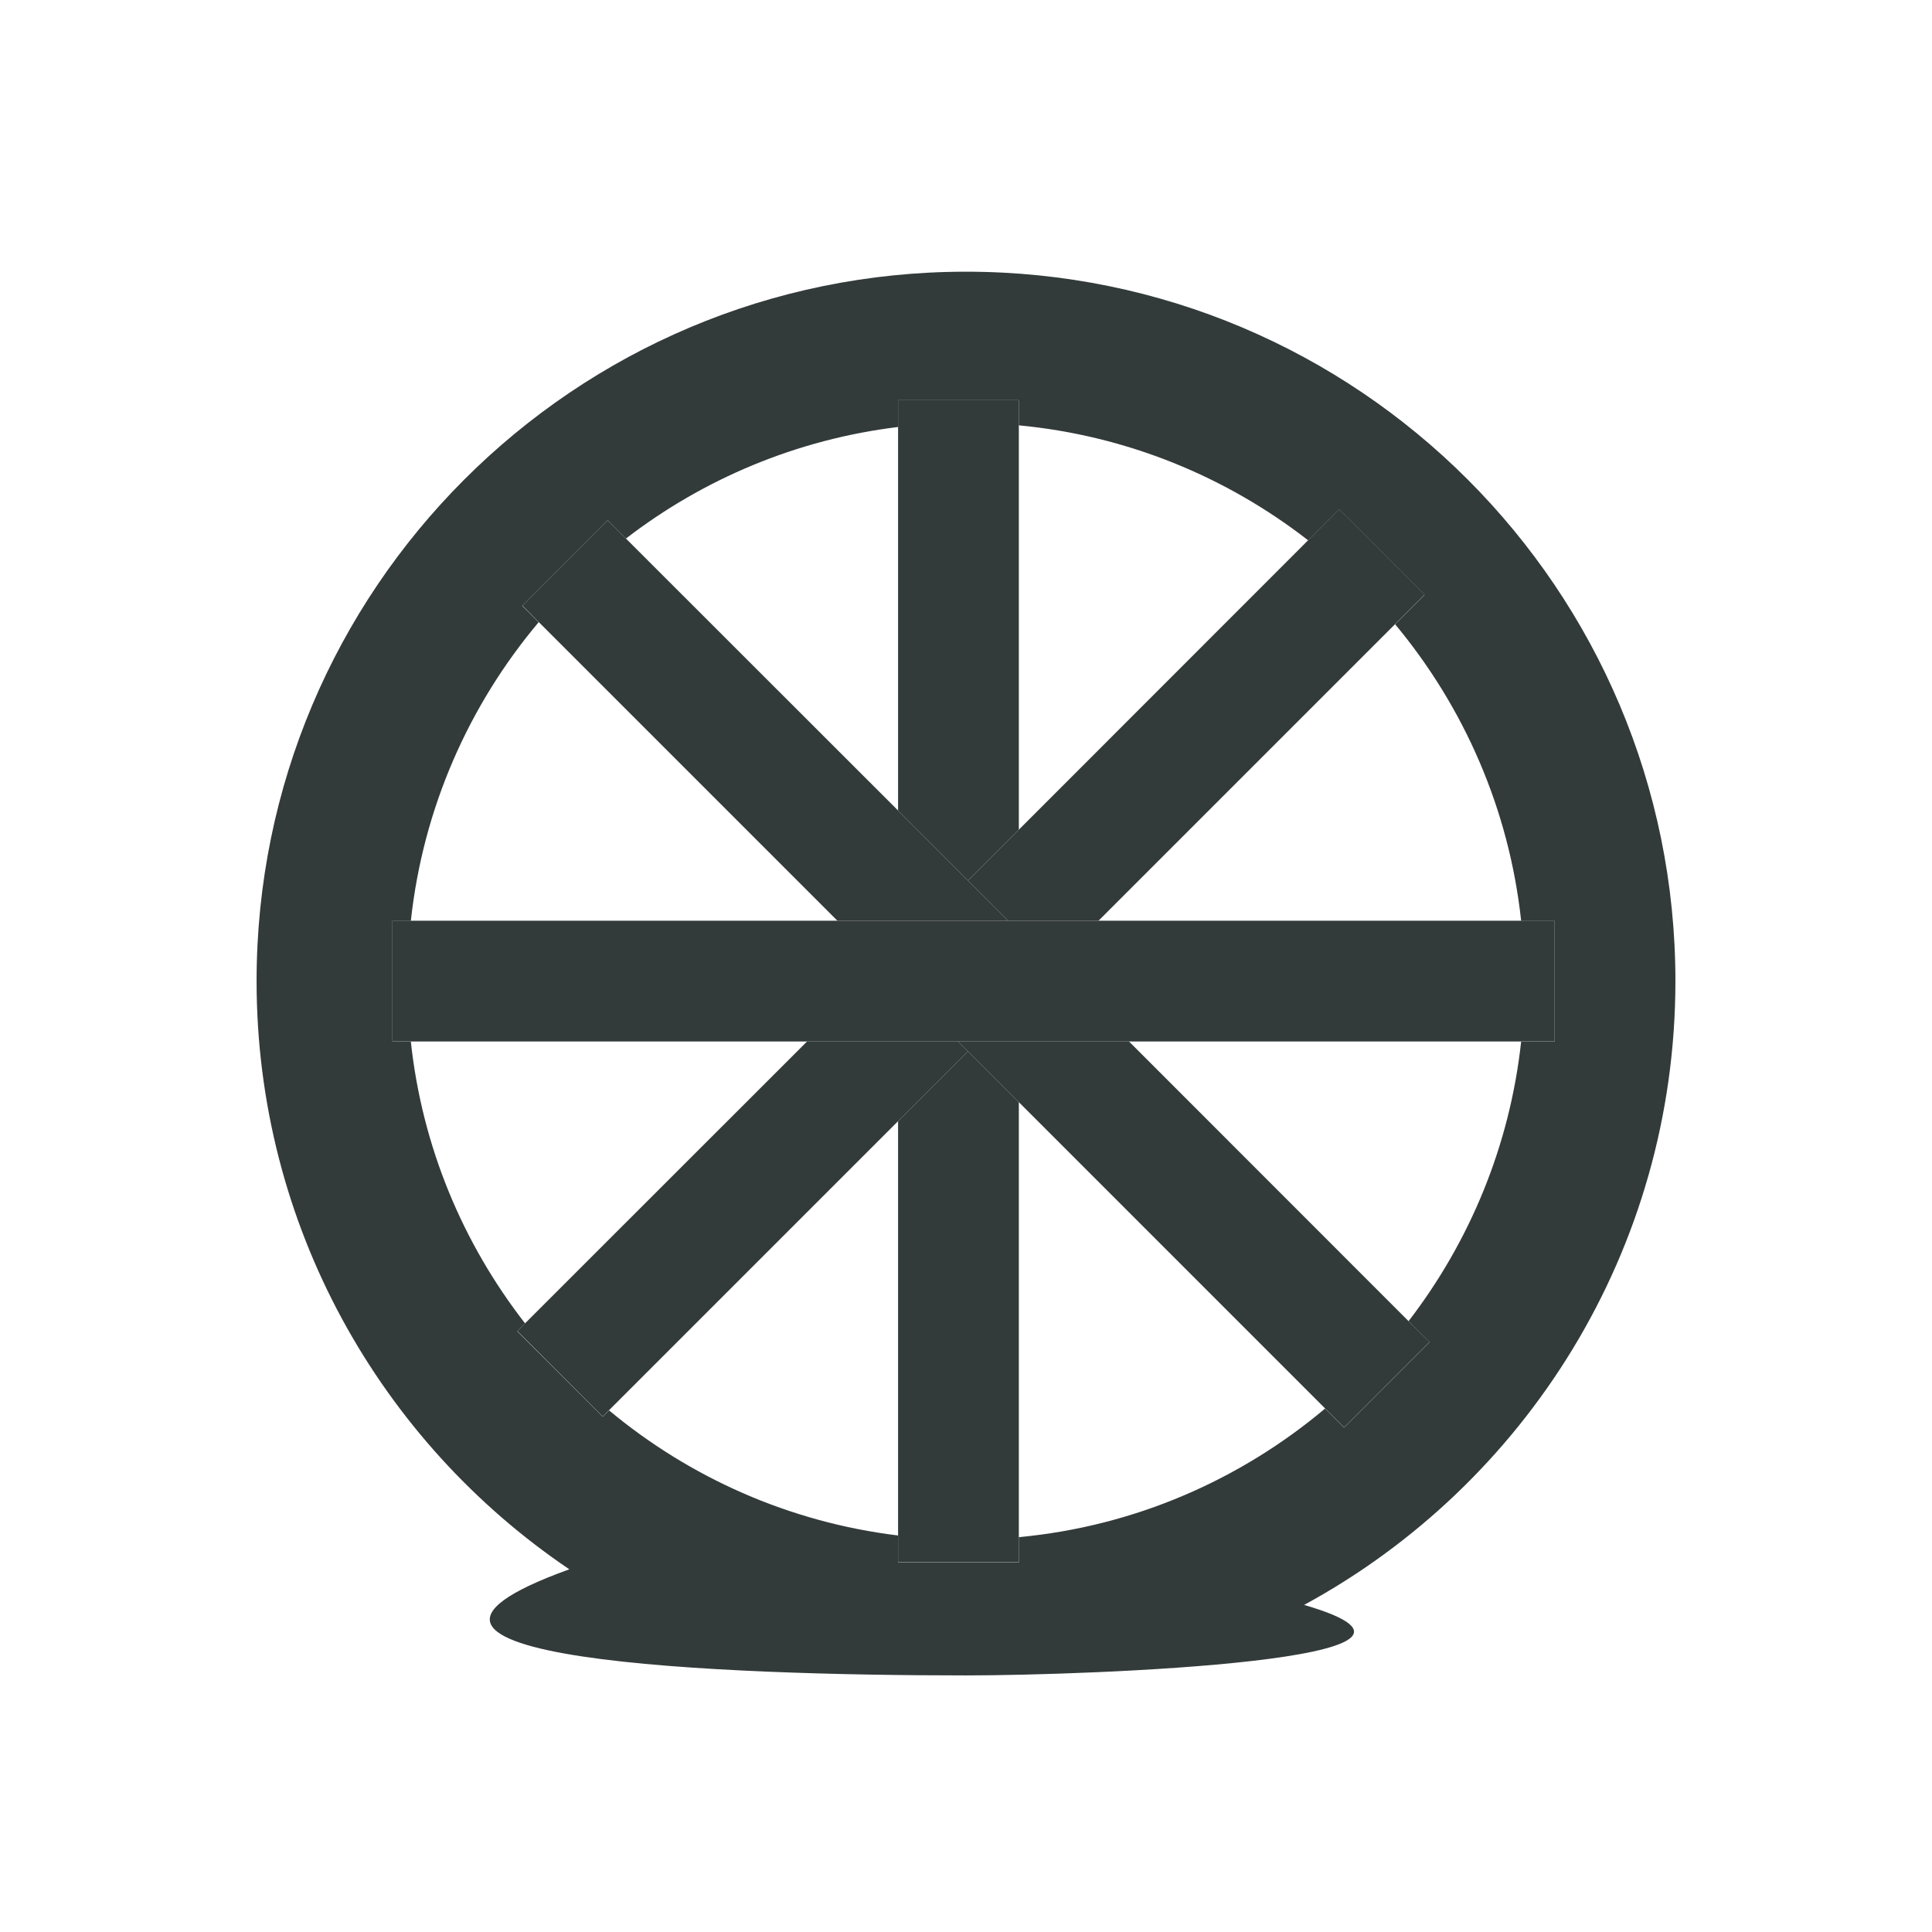
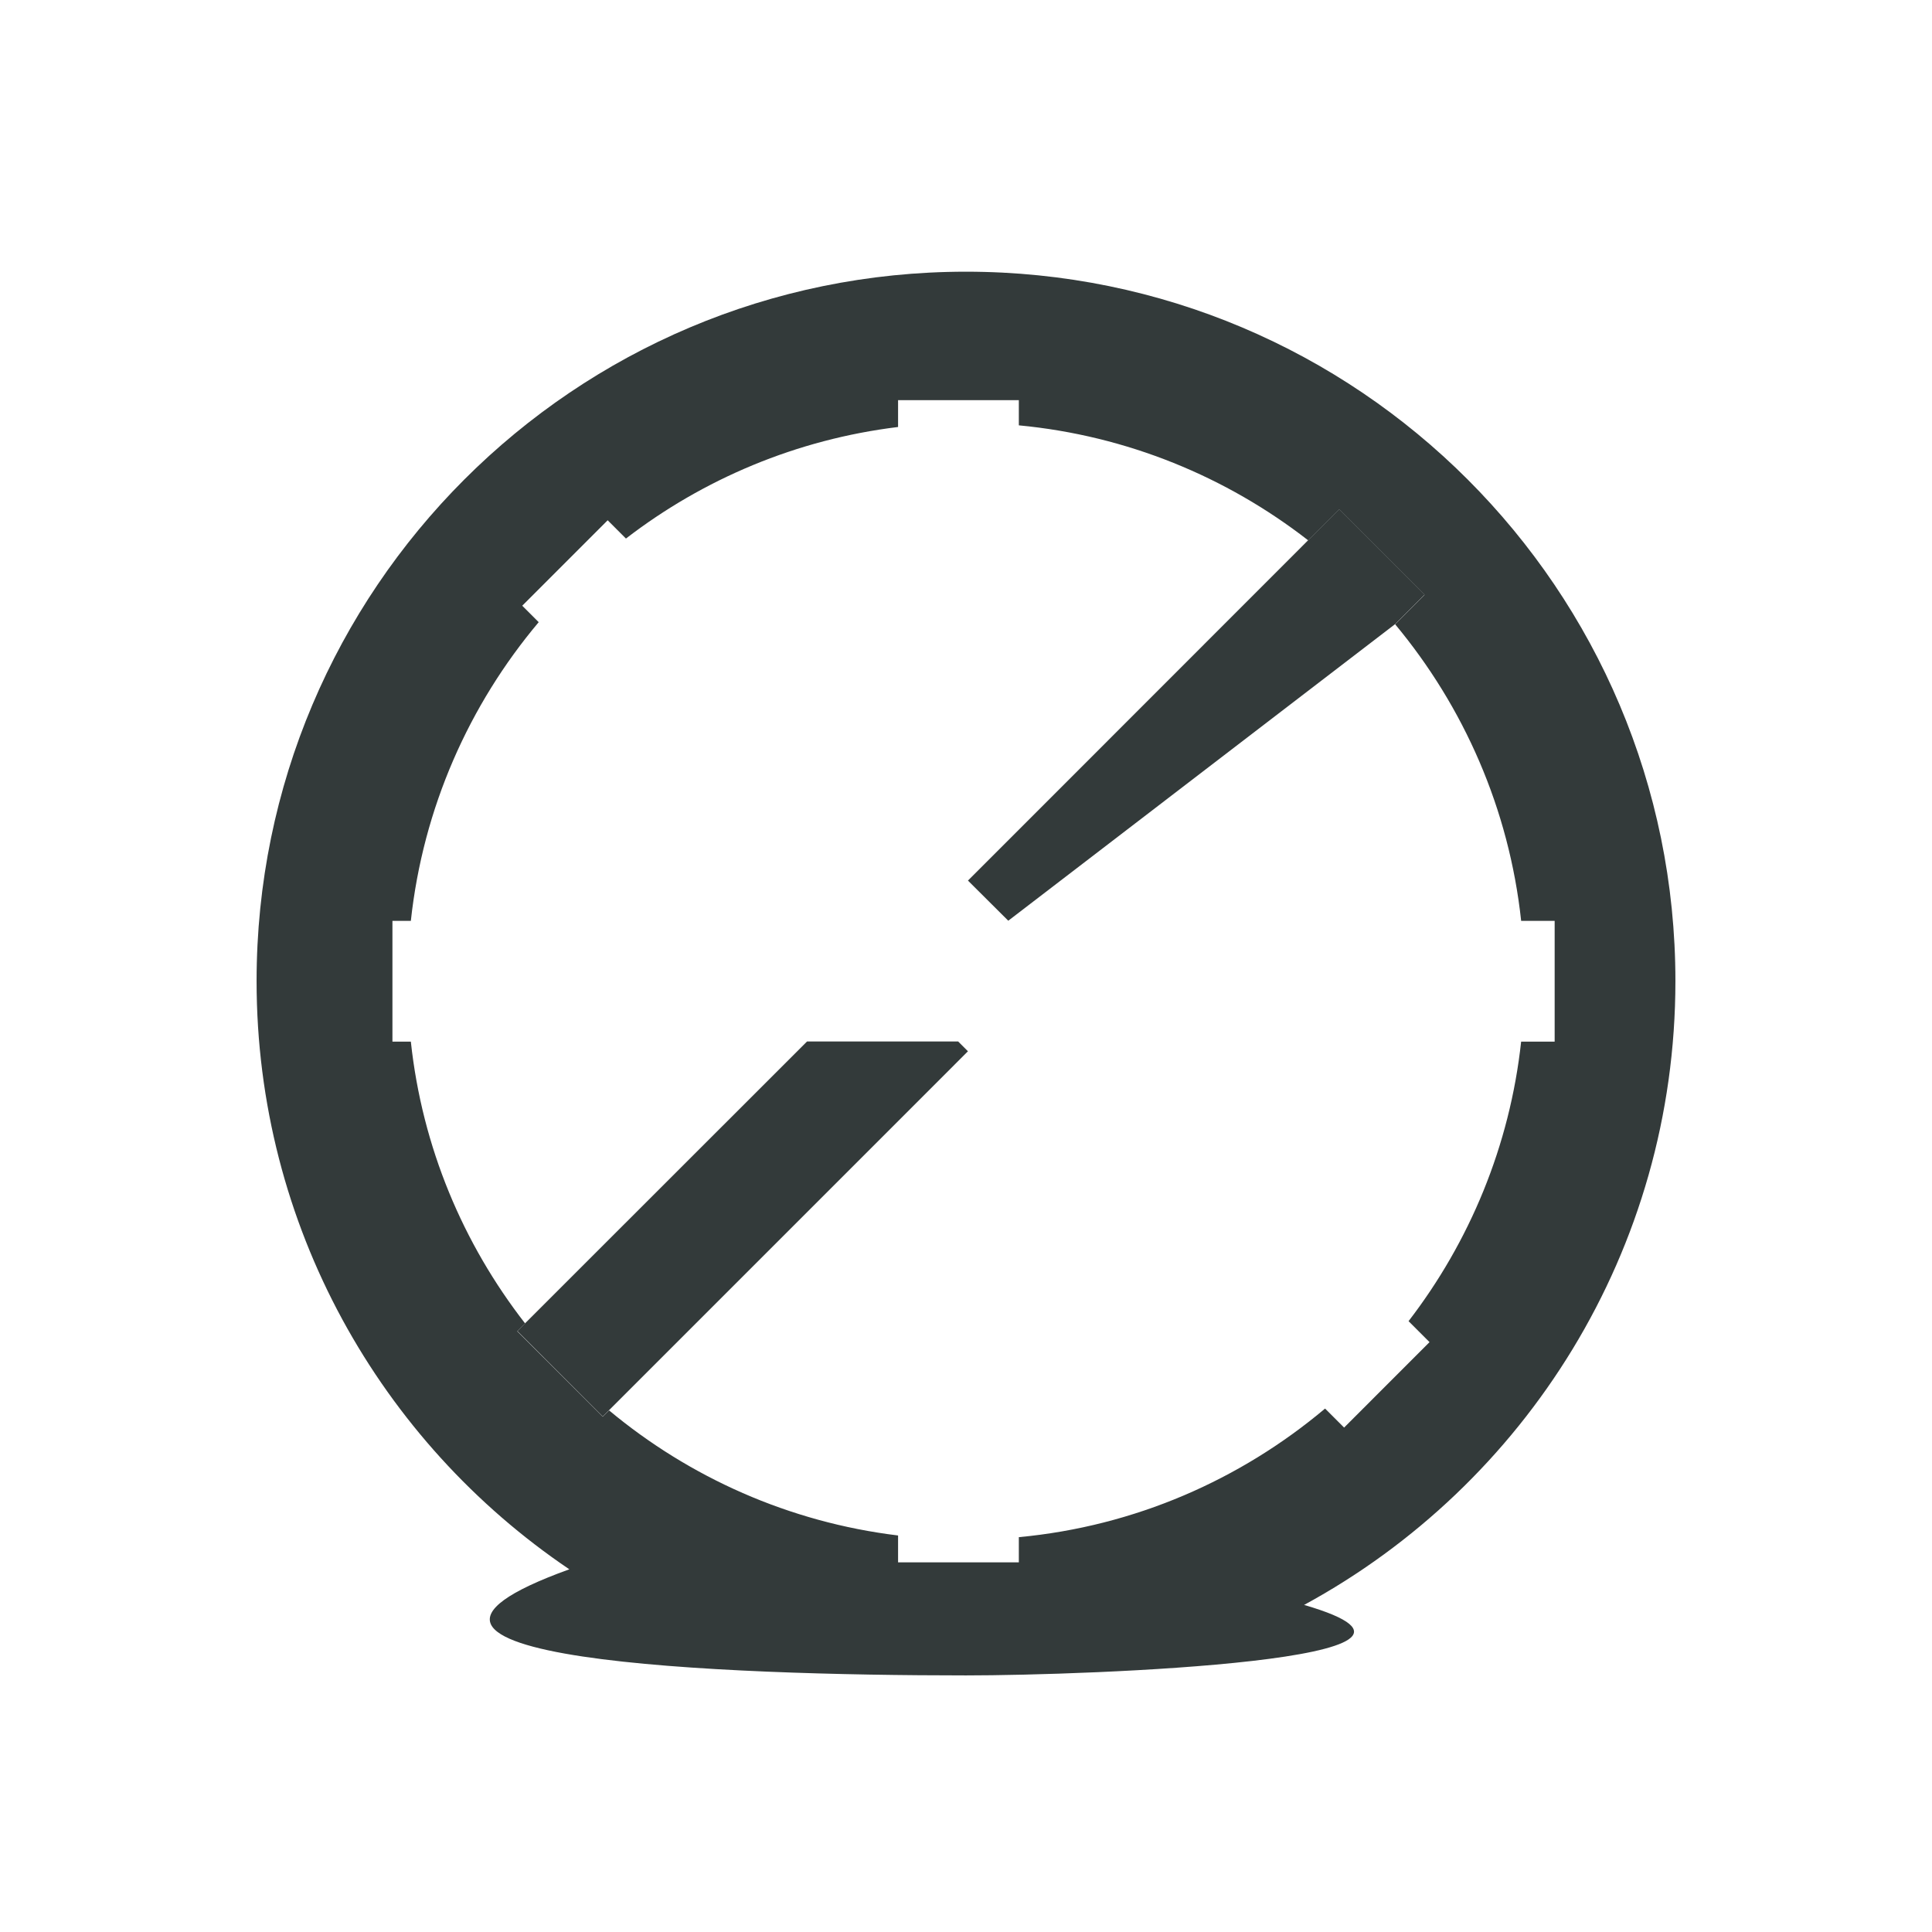
<svg xmlns="http://www.w3.org/2000/svg" width="89" height="89" viewBox="0 0 89 89" fill="none">
  <path d="M44.5 12.516C26.45 12.516 11.82 27.145 11.82 45.195C11.82 56.473 17.536 66.423 26.227 72.292C14.602 76.484 33.375 77.18 44.5 77.18C50.139 77.18 68.836 76.484 60.075 73.933C70.261 68.398 77.18 57.607 77.18 45.195C77.18 27.145 62.55 12.516 44.5 12.516ZM70.074 47.977C69.552 52.788 67.696 57.21 64.887 60.861L65.853 61.827L61.918 65.763L61.041 64.887C57.148 68.162 52.281 70.31 46.934 70.811V71.972H41.371V70.734C36.344 70.122 31.762 68.057 28.056 64.97L27.764 65.262L23.828 61.327L24.19 60.965C21.332 57.294 19.448 52.844 18.926 47.983H18.078V42.421H18.926C19.49 37.213 21.61 32.471 24.816 28.661L24.058 27.903L27.993 23.967L28.835 24.809C32.395 22.069 36.692 20.241 41.371 19.67V18.433H46.934V19.594C51.926 20.067 56.508 21.972 60.263 24.892L61.688 23.467L65.624 27.402L64.268 28.758C67.424 32.548 69.517 37.255 70.074 42.421H71.617V47.983H70.074V47.977Z" fill="#333A3A" />
-   <path d="M44.59 40.565L46.934 38.221V19.587V18.426H41.371V19.663V37.338L44.59 40.565Z" fill="#333A3A" />
-   <path d="M44.59 48.428L41.371 51.648V70.727V71.965H46.934V70.804V50.772L44.59 48.428Z" fill="#333A3A" />
  <path d="M44.59 48.428L44.139 47.977H37.178L24.19 60.958L23.835 61.32L27.764 65.255L28.056 64.963L41.371 51.648L44.59 48.428Z" fill="#333A3A" />
-   <path d="M44.59 40.565L46.447 42.414H50.605L64.268 28.751L65.624 27.395L61.688 23.46L60.263 24.885L46.934 38.221L44.59 40.565Z" fill="#333A3A" />
-   <path d="M44.138 47.977L44.59 48.428L46.934 50.772L61.041 64.88L61.918 65.756L65.853 61.82L64.887 60.861L52.009 47.977H44.138Z" fill="#333A3A" />
-   <path d="M46.447 42.414L44.59 40.565L41.371 37.338L28.835 24.809L27.993 23.968L24.065 27.896L24.816 28.654L38.576 42.414H46.447Z" fill="#333A3A" />
-   <path d="M70.074 42.414H50.605H46.447H38.576H18.926H18.078V47.977H18.926H37.178H44.138H52.009H70.074H71.617V42.414H70.074Z" fill="#333A3A" />
+   <path d="M44.59 40.565L46.447 42.414L64.268 28.751L65.624 27.395L61.688 23.46L60.263 24.885L46.934 38.221L44.59 40.565Z" fill="#333A3A" />
</svg>